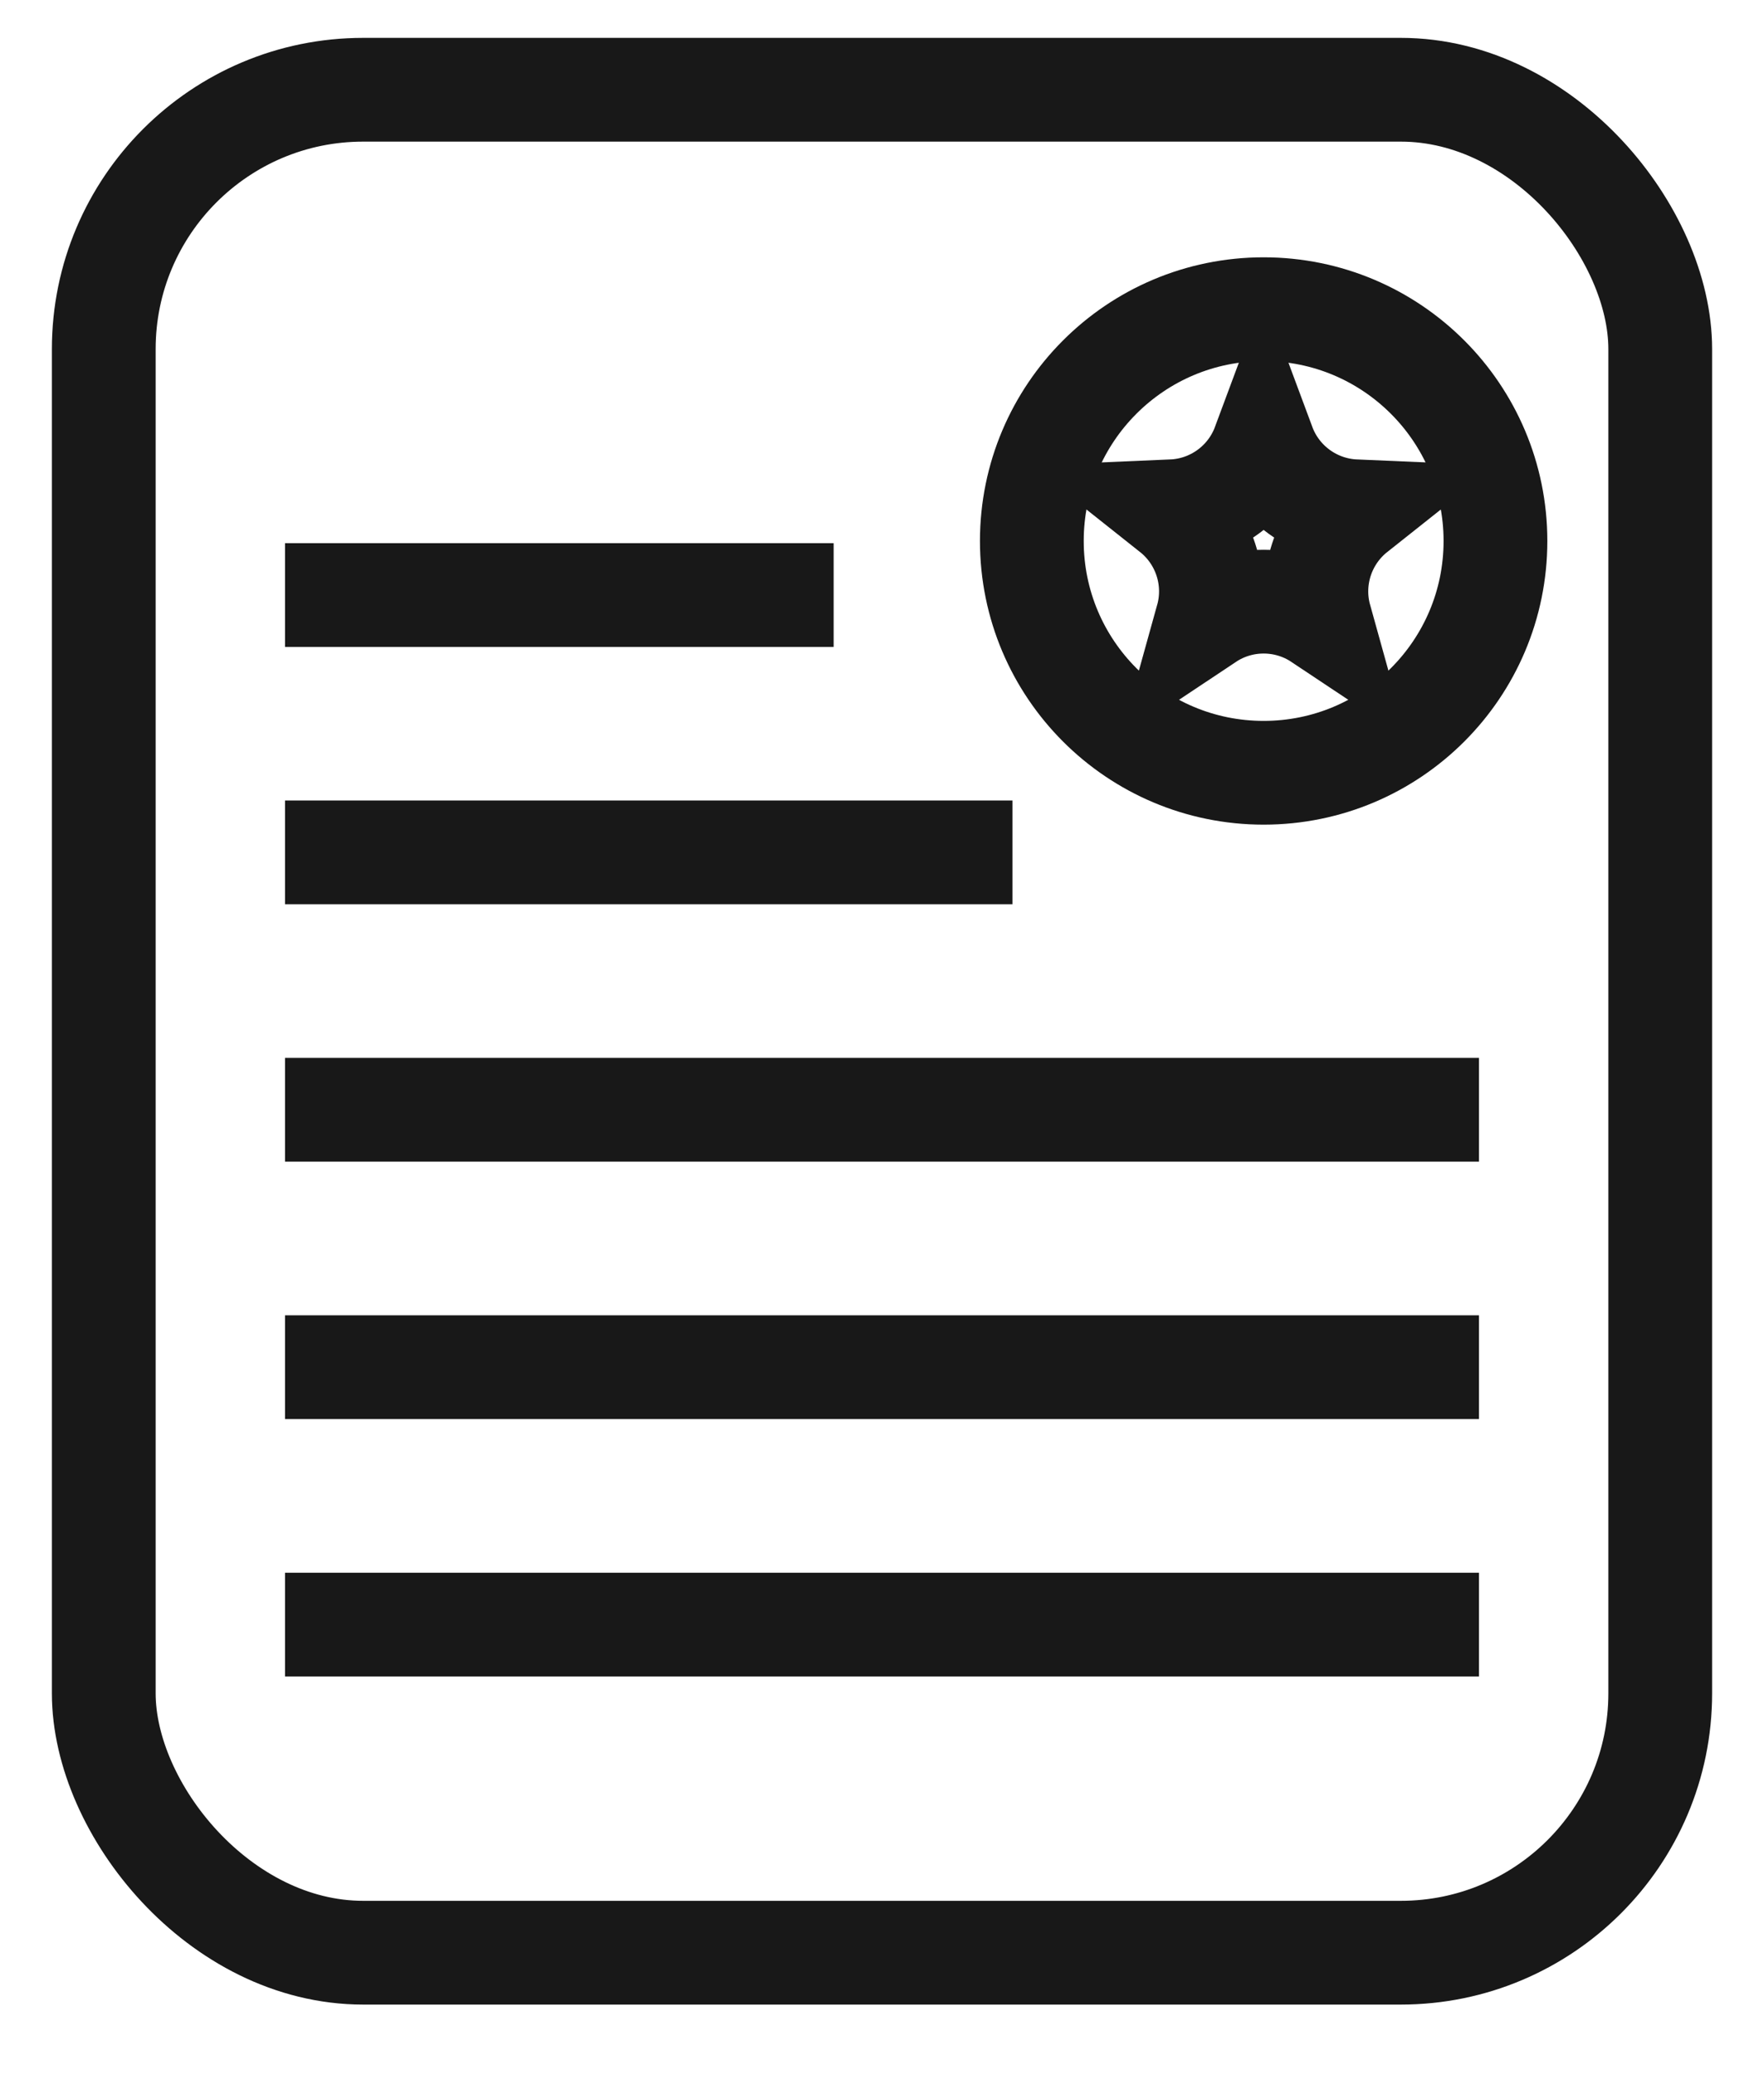
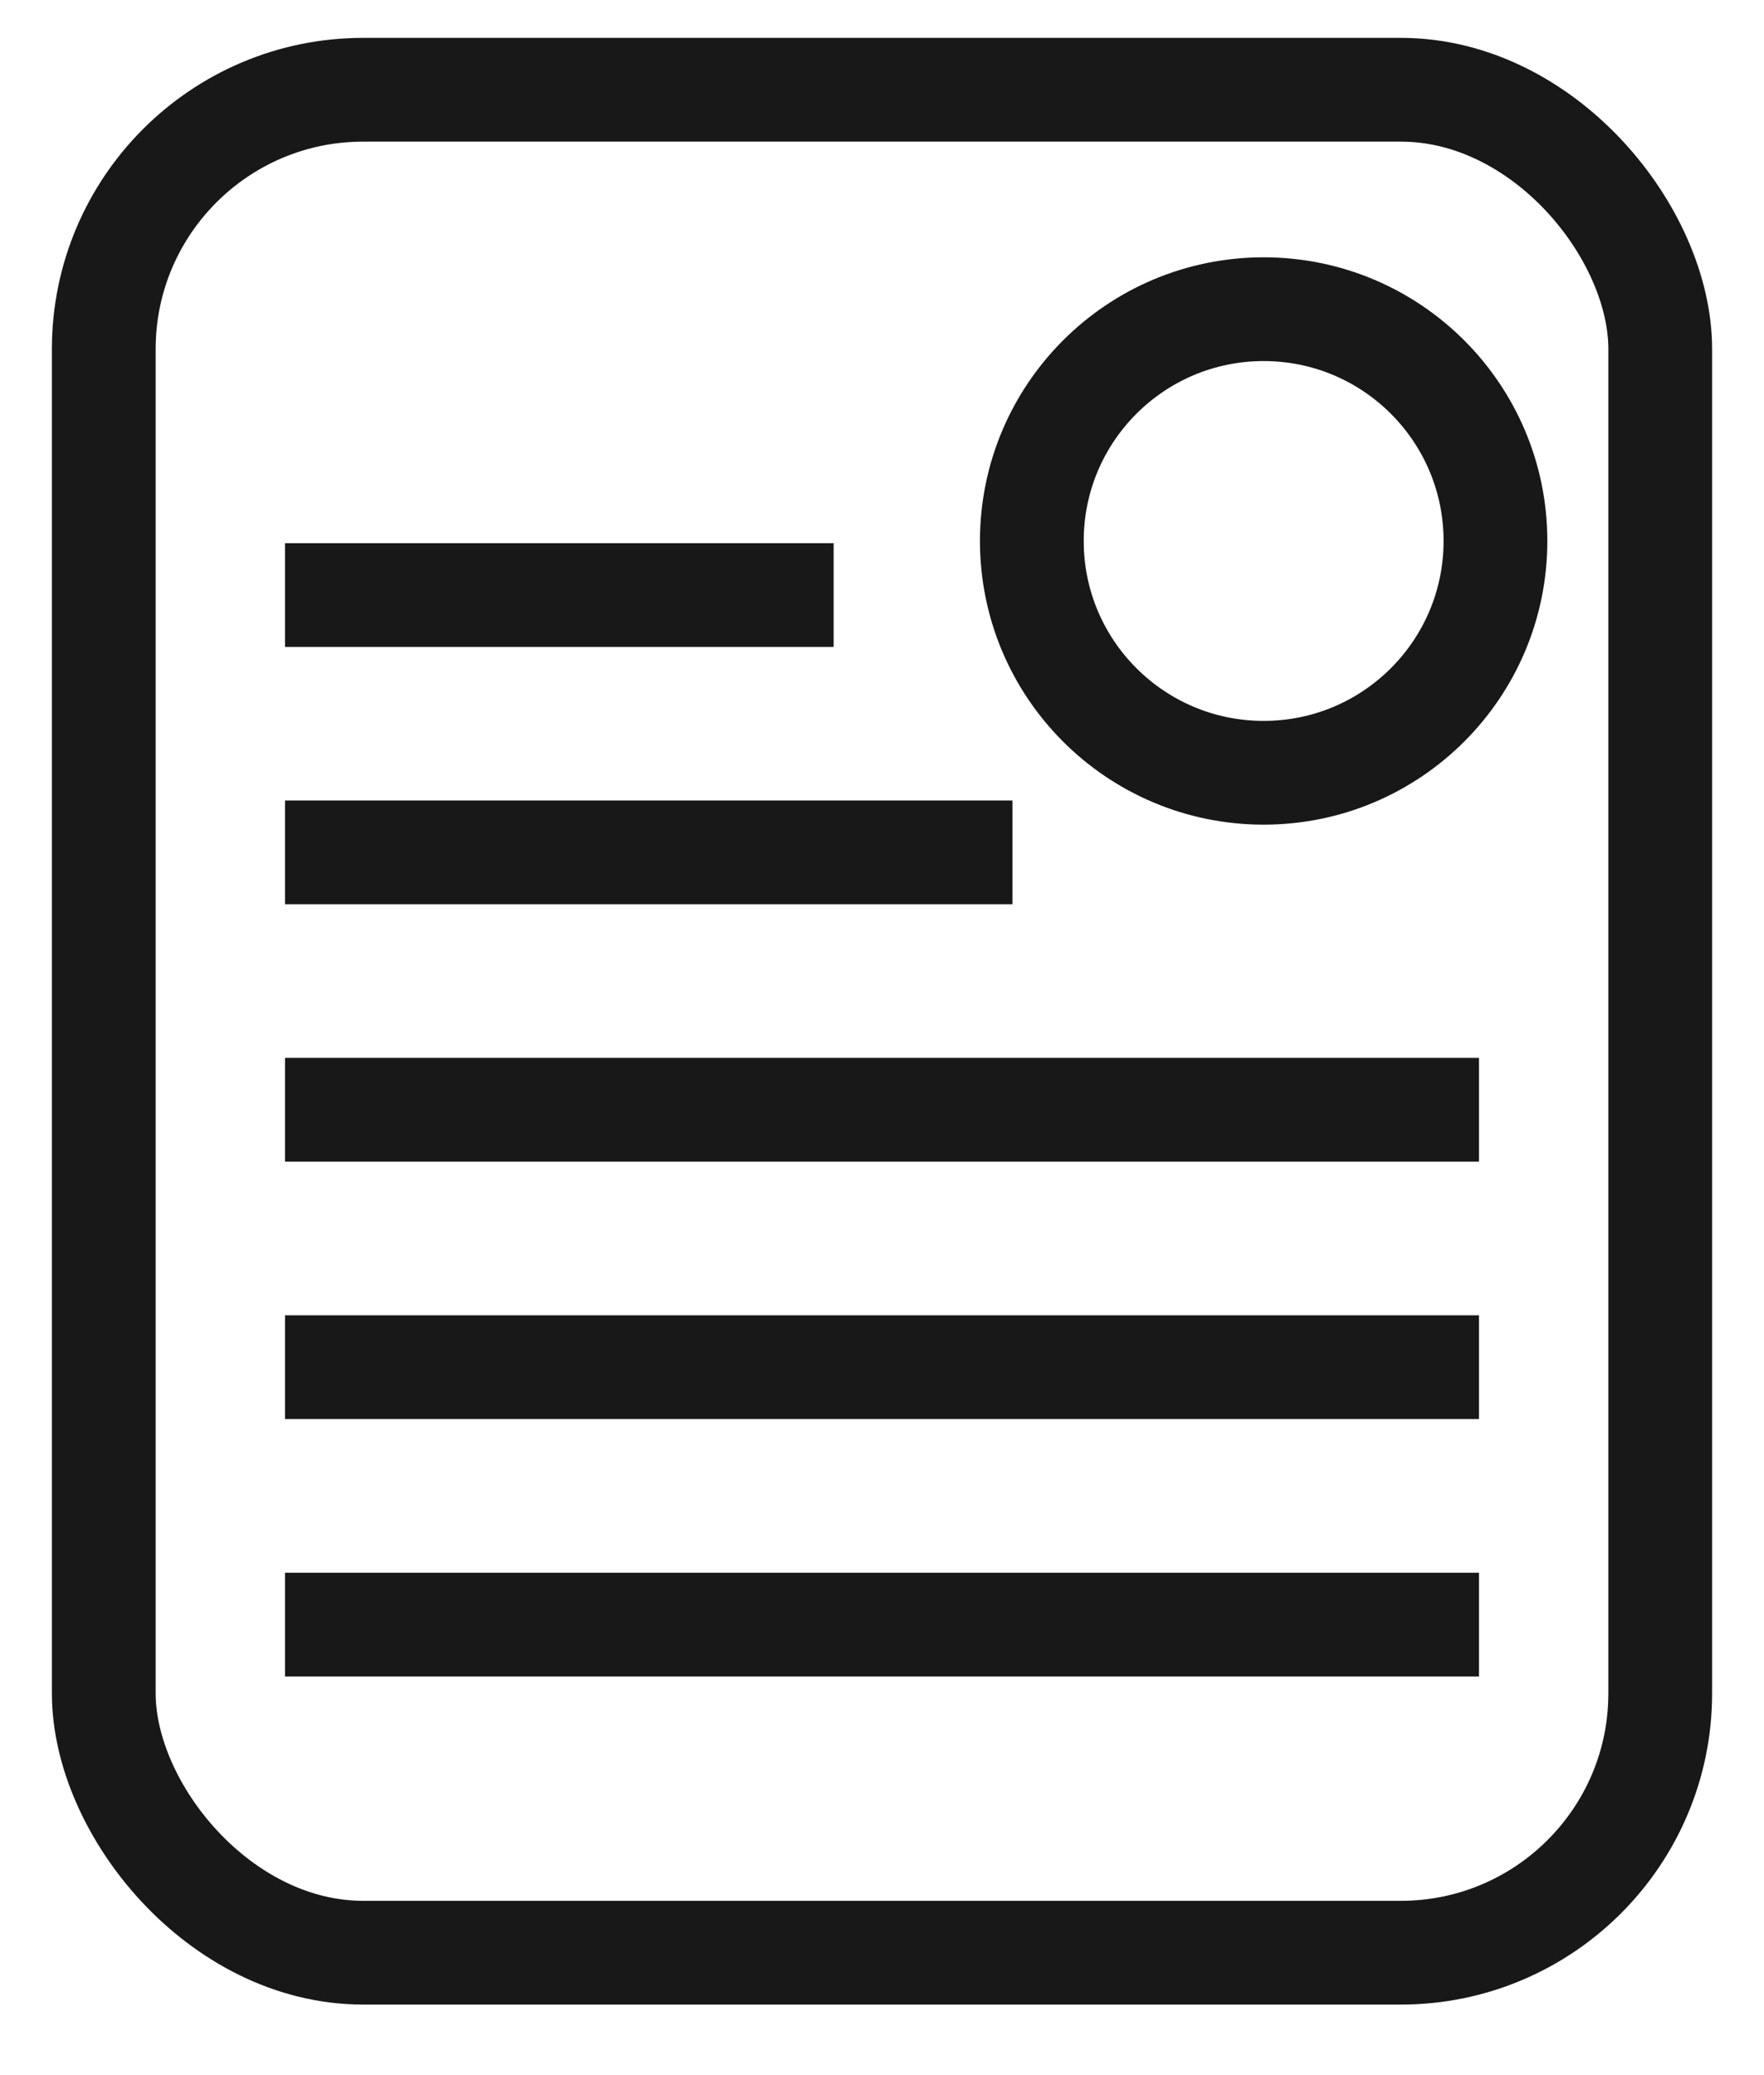
<svg xmlns="http://www.w3.org/2000/svg" width="17" height="20" viewBox="0 0 17 20" fill="none">
  <rect x="1" y="0.865" width="15" height="17.955" rx="2.5" stroke="#181818" />
-   <path d="M12.178 4.288C12.316 4.659 12.663 4.911 13.059 4.928C12.749 5.174 12.616 5.582 12.722 5.963C12.393 5.744 11.963 5.744 11.634 5.963C11.74 5.582 11.607 5.174 11.297 4.928C11.693 4.911 12.04 4.659 12.178 4.288Z" stroke="#181818" />
  <circle cx="12.178" cy="5.214" r="2.234" stroke="#181818" />
  <line x1="2.747" y1="5.735" x2="8.034" y2="5.735" stroke="#181818" />
  <line x1="2.747" y1="8.215" x2="9.757" y2="8.215" stroke="#181818" />
  <line x1="2.747" y1="10.696" x2="14.253" y2="10.696" stroke="#181818" />
  <line x1="2.747" y1="13.177" x2="14.253" y2="13.177" stroke="#181818" />
  <line x1="2.747" y1="15.658" x2="14.253" y2="15.658" stroke="#181818" />
</svg>